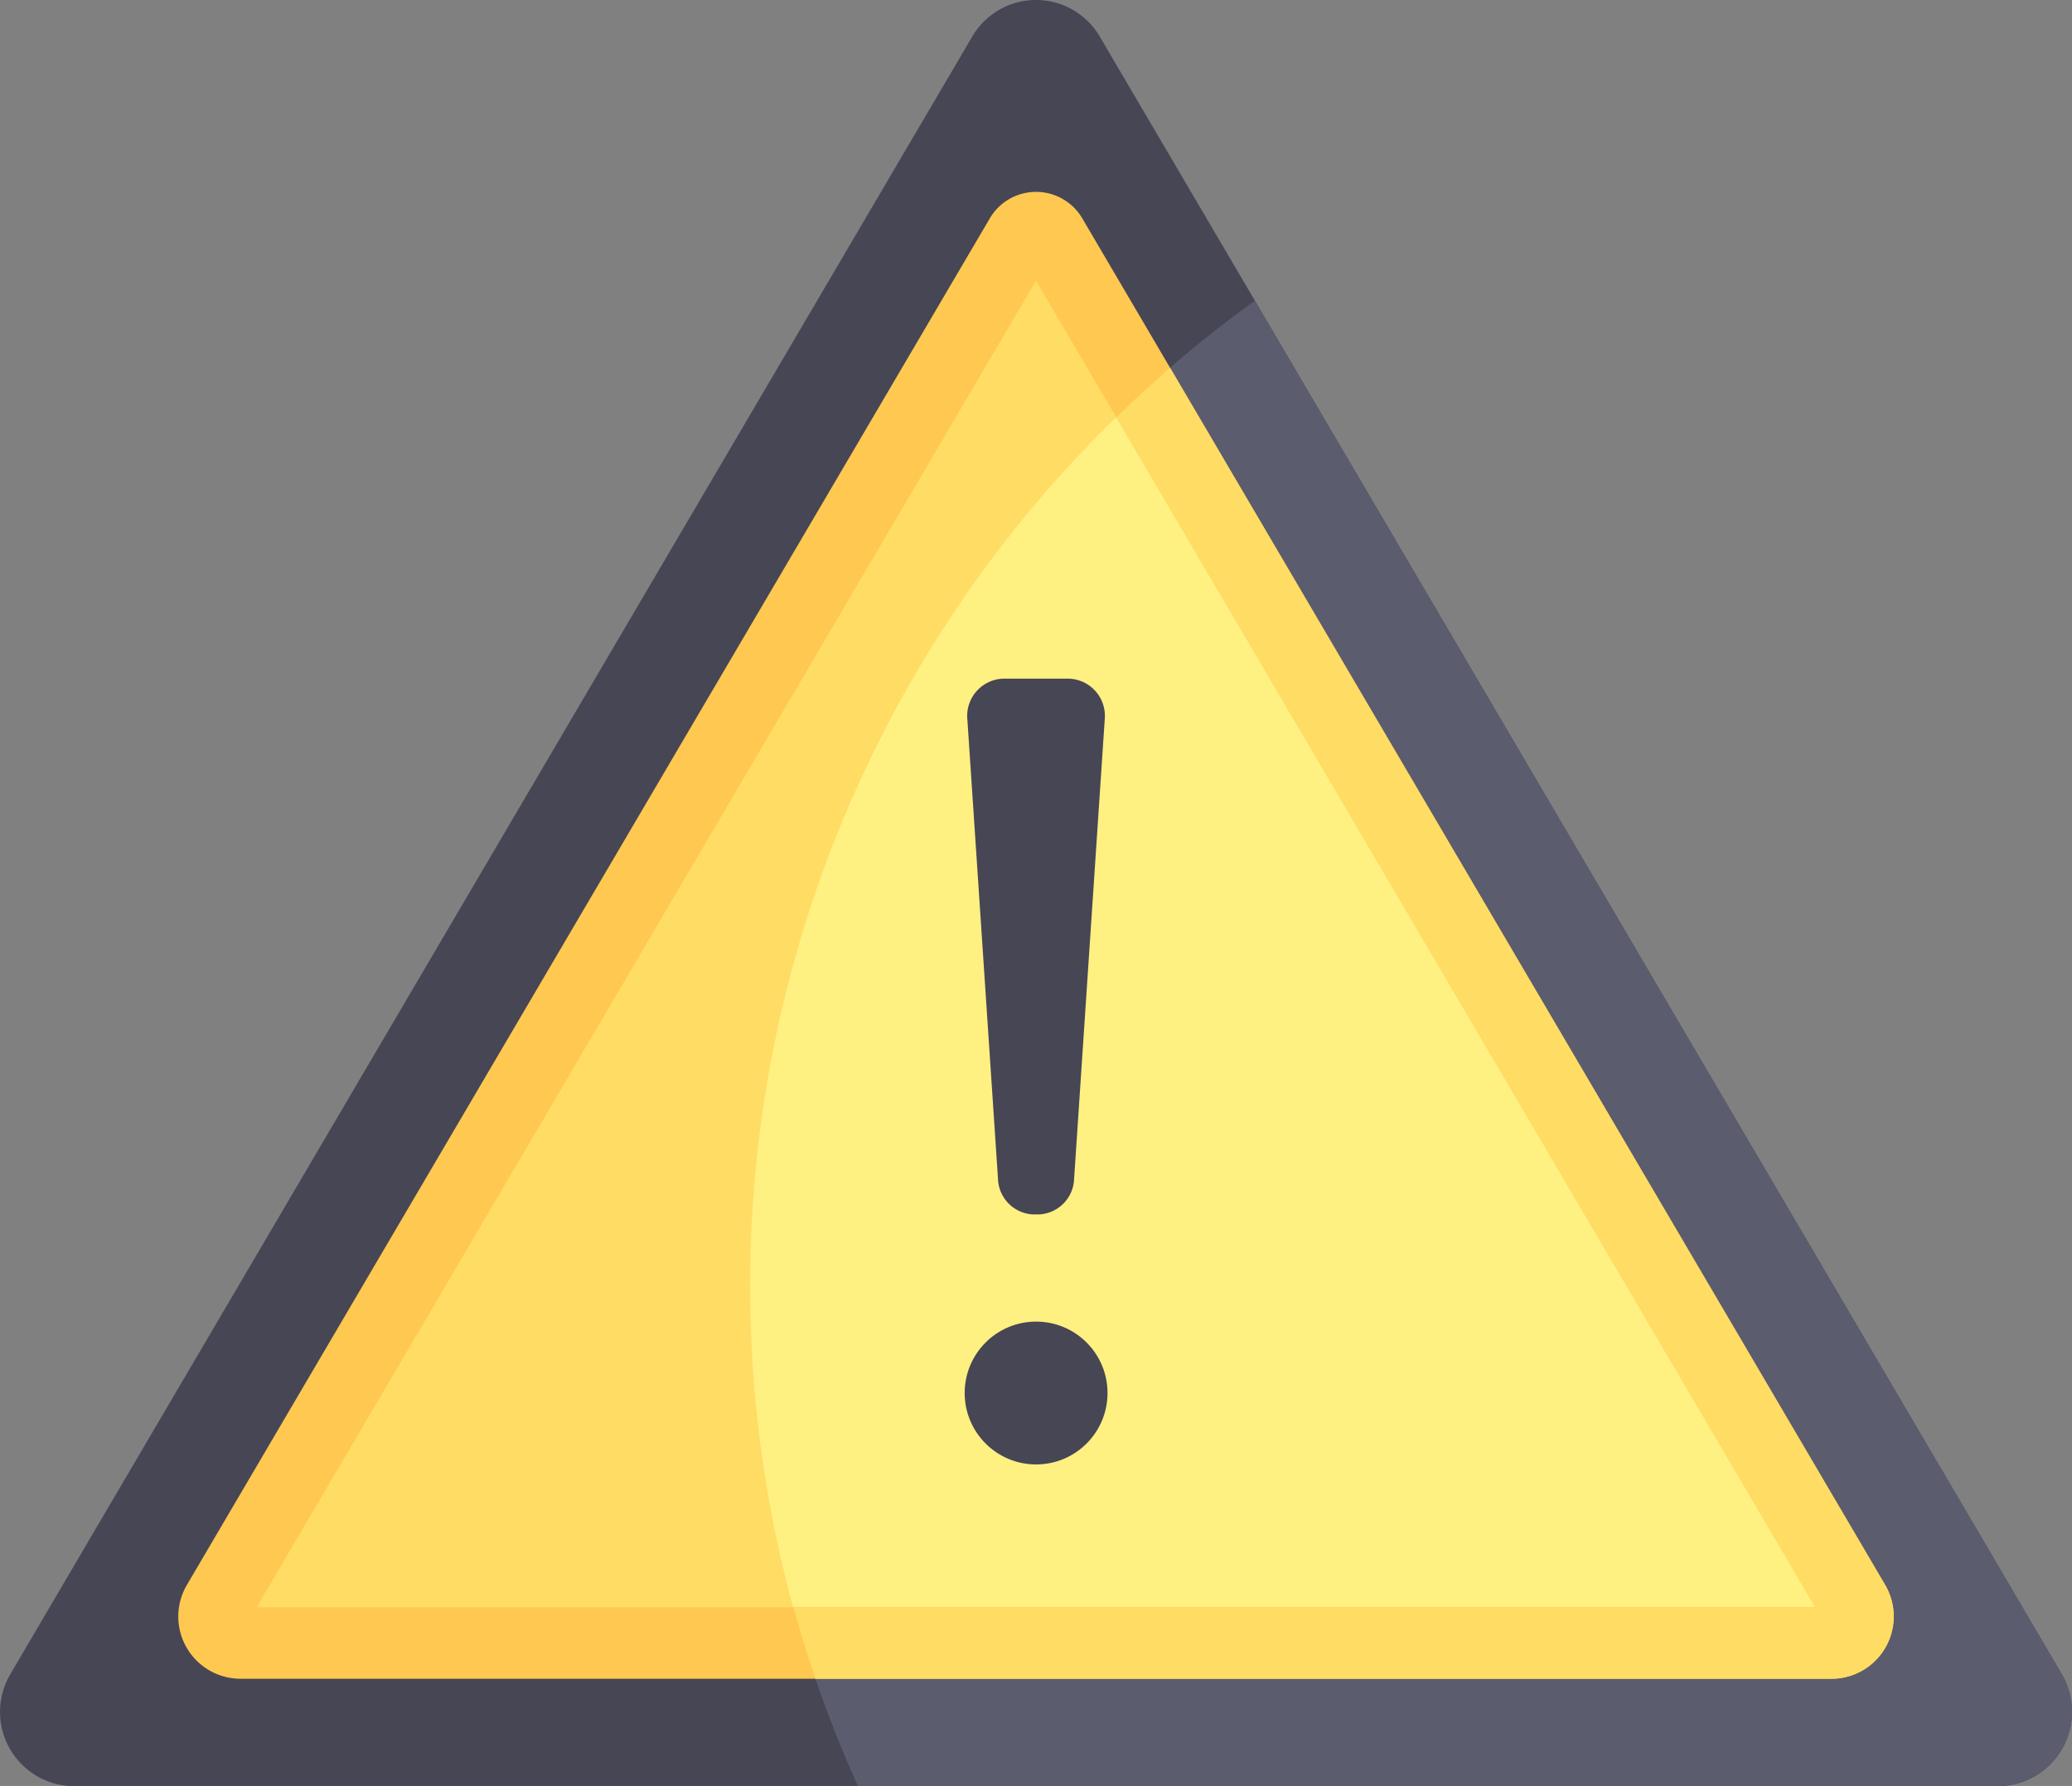
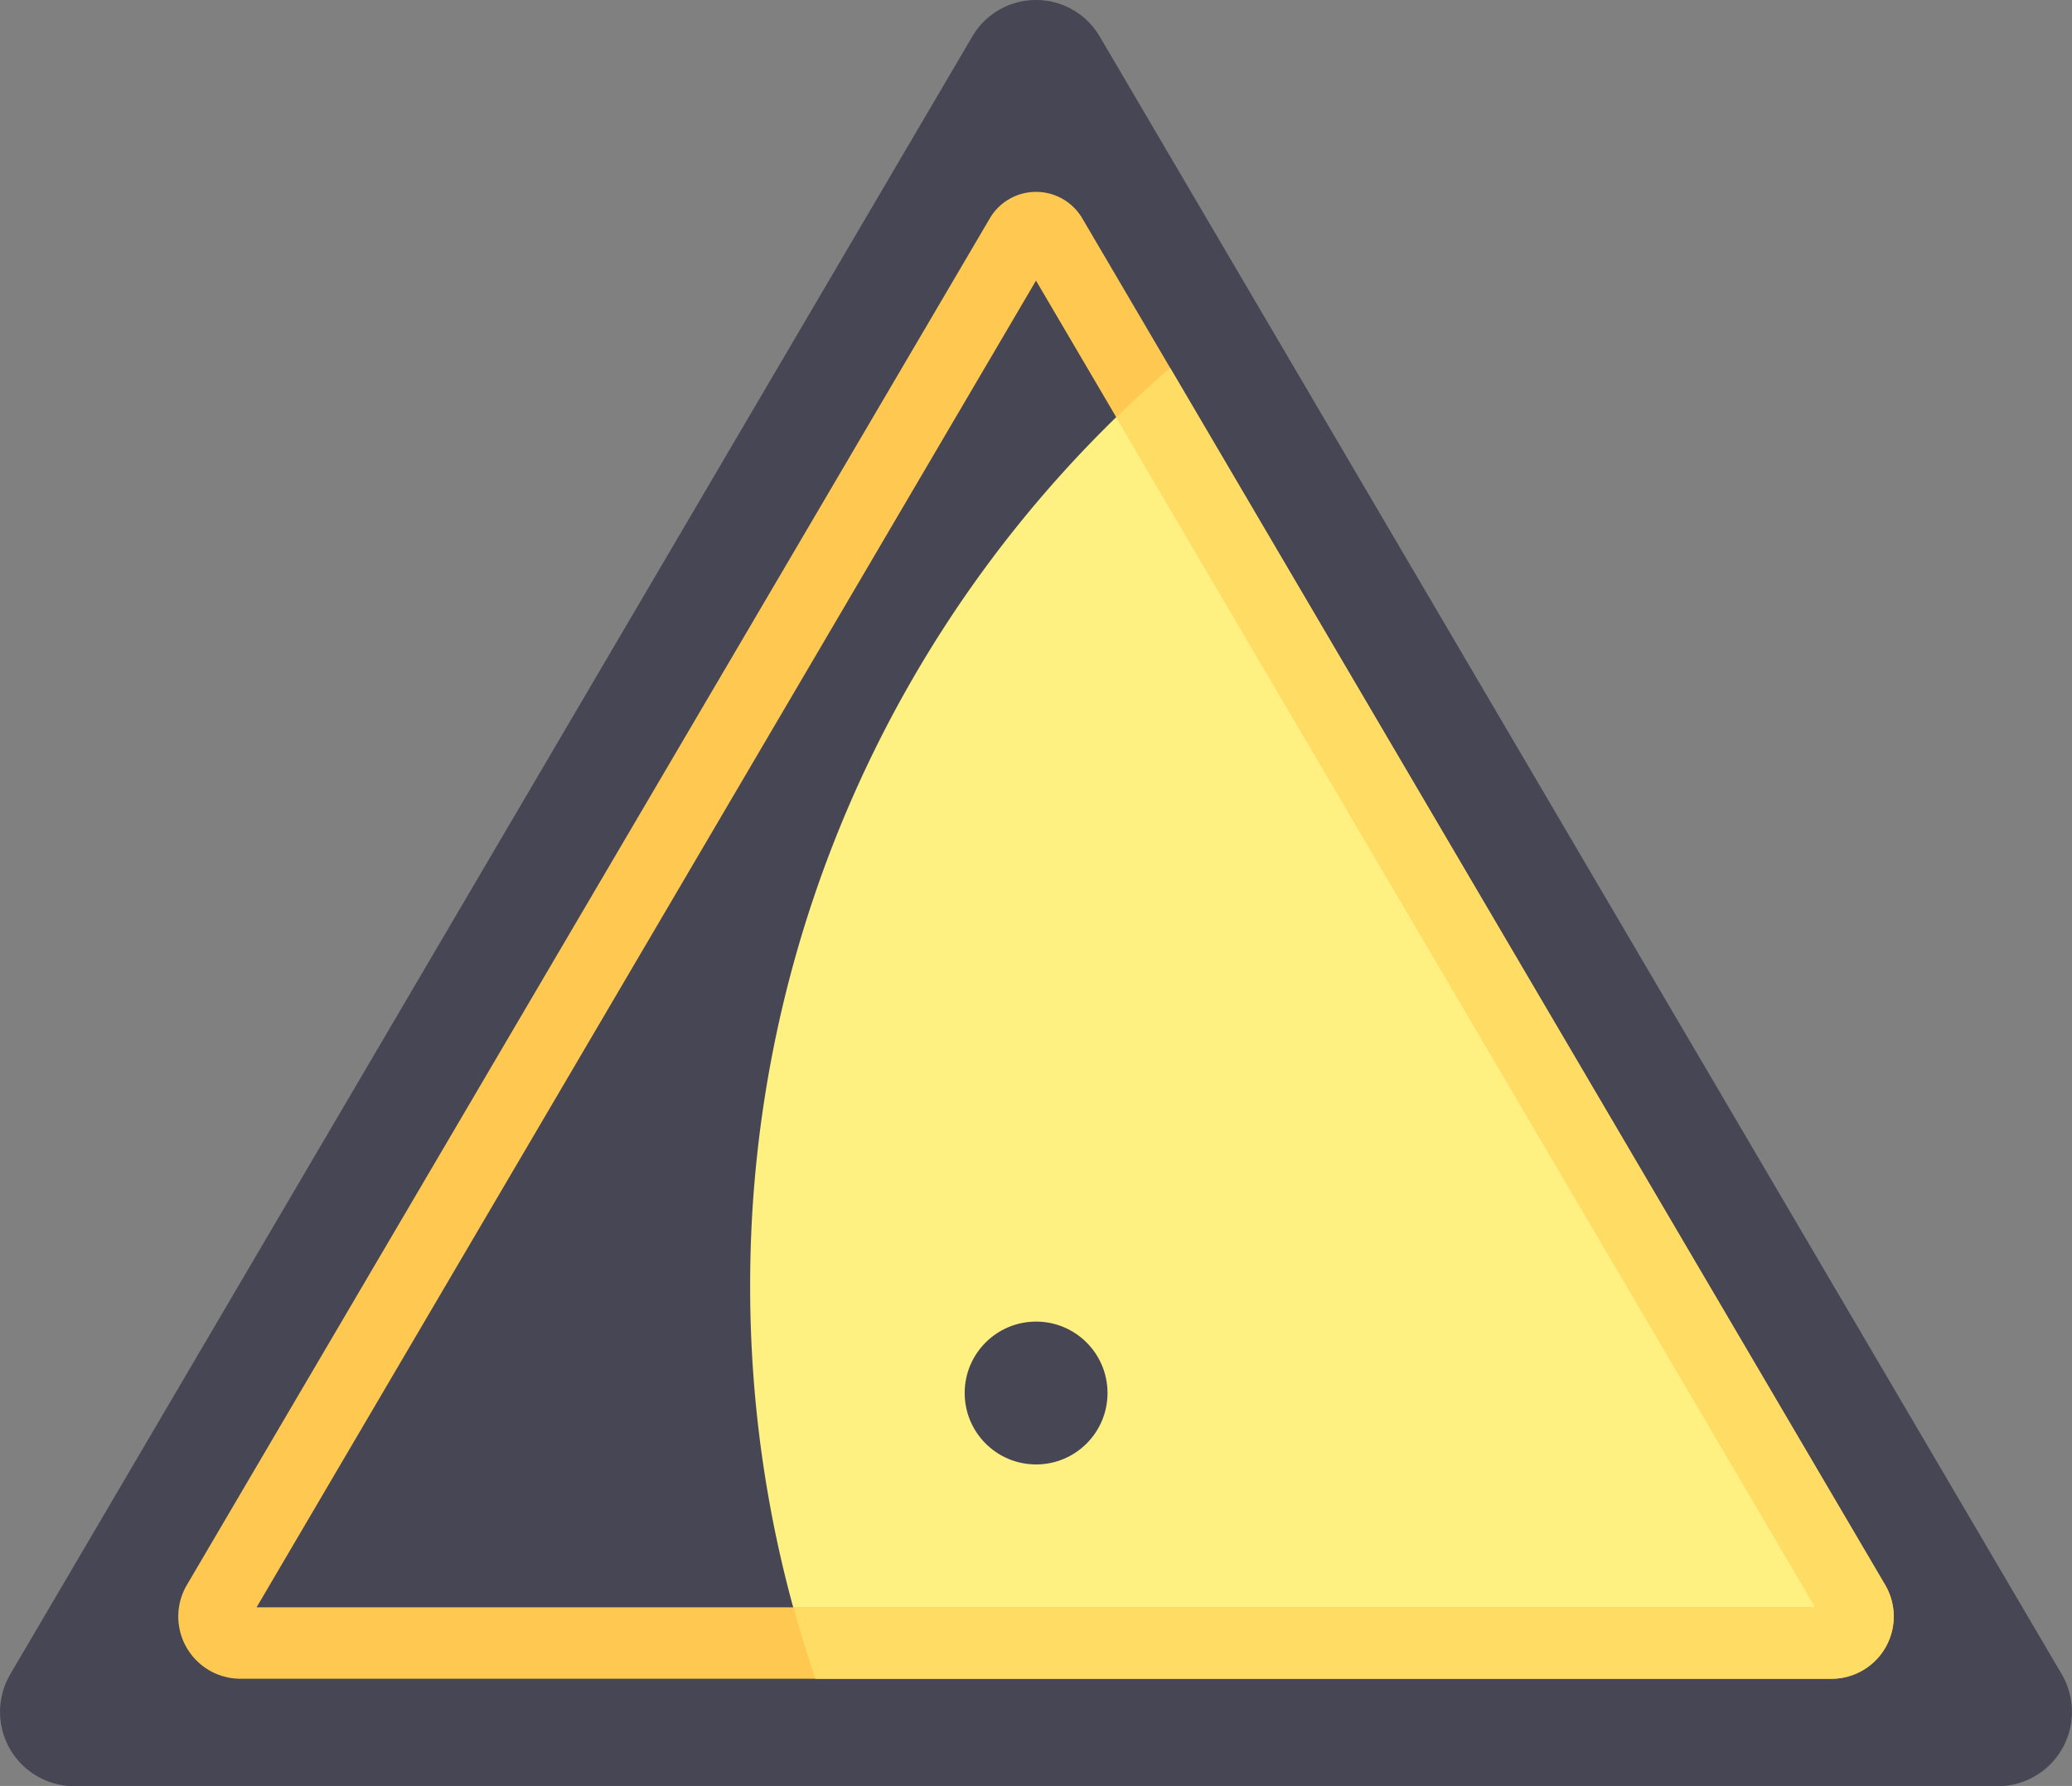
<svg xmlns="http://www.w3.org/2000/svg" width="42.906" height="36.984" viewBox="0 0 42.906 36.984">
  <rect x="0" y="0" width="42.906" height="36.984" fill="#808080" stroke="none" />
  <g transform="translate(0.001 -35.333)">
    <path d="M42.69,70,22.772,36.09a1.529,1.529,0,0,0-2.64,0L.214,70a1.539,1.539,0,0,0,1.32,2.322H41.37A1.539,1.539,0,0,0,42.69,70Z" transform="translate(0 0)" fill="#464655" />
-     <path d="M195.811,109.633a25.136,25.136,0,0,0-8.22,30.757H211.2a1.539,1.539,0,0,0,1.32-2.322Z" transform="translate(-169.827 -68.073)" fill="#5b5d6e" />
-     <path d="M69.577,91.743l-16.626,28.3a.55.55,0,0,0,.474.828H86.367a.55.55,0,0,0,.474-.828l-16.627-28.3A.37.37,0,0,0,69.577,91.743Z" transform="translate(-48.444 -51.515)" fill="#ffdc64" />
    <path d="M185.36,150.693a25.138,25.138,0,0,0,1.107,7.4h21.283a.55.55,0,0,0,.474-.828l-14.734-25.081A25.079,25.079,0,0,0,185.36,150.693Z" transform="translate(-169.827 -88.732)" fill="#fff082" />
    <g transform="translate(19.975 49.387)">
      <circle cx="1.479" cy="1.479" r="1.479" transform="translate(0 13.314)" fill="#464655" />
-       <path d="M239.028,203.889l.634,9.51a.763.763,0,0,0,.738.736h.1a.763.763,0,0,0,.738-.736l.634-9.51a.772.772,0,0,0-.738-.849h-1.37A.772.772,0,0,0,239.028,203.889Z" transform="translate(-238.972 -203.04)" fill="#464655" />
    </g>
    <path d="M78.294,113.525H45.352a1.289,1.289,0,0,1-1.112-1.943l16.627-28.3a1.11,1.11,0,0,1,1.914,0l16.626,28.3a1.29,1.29,0,0,1-1.112,1.943Zm-32.611-1.479h32.28L61.823,84.572Z" transform="translate(-40.371 -43.428)" fill="#ffc850" />
    <path d="M217.231,151.893H196.069q.205.75.456,1.479h21.038a1.29,1.29,0,0,0,1.112-1.943l-14.807-25.205q-.572.5-1.115,1.023Z" transform="translate(-179.639 -83.274)" fill="#ffdc64" />
  </g>
</svg>